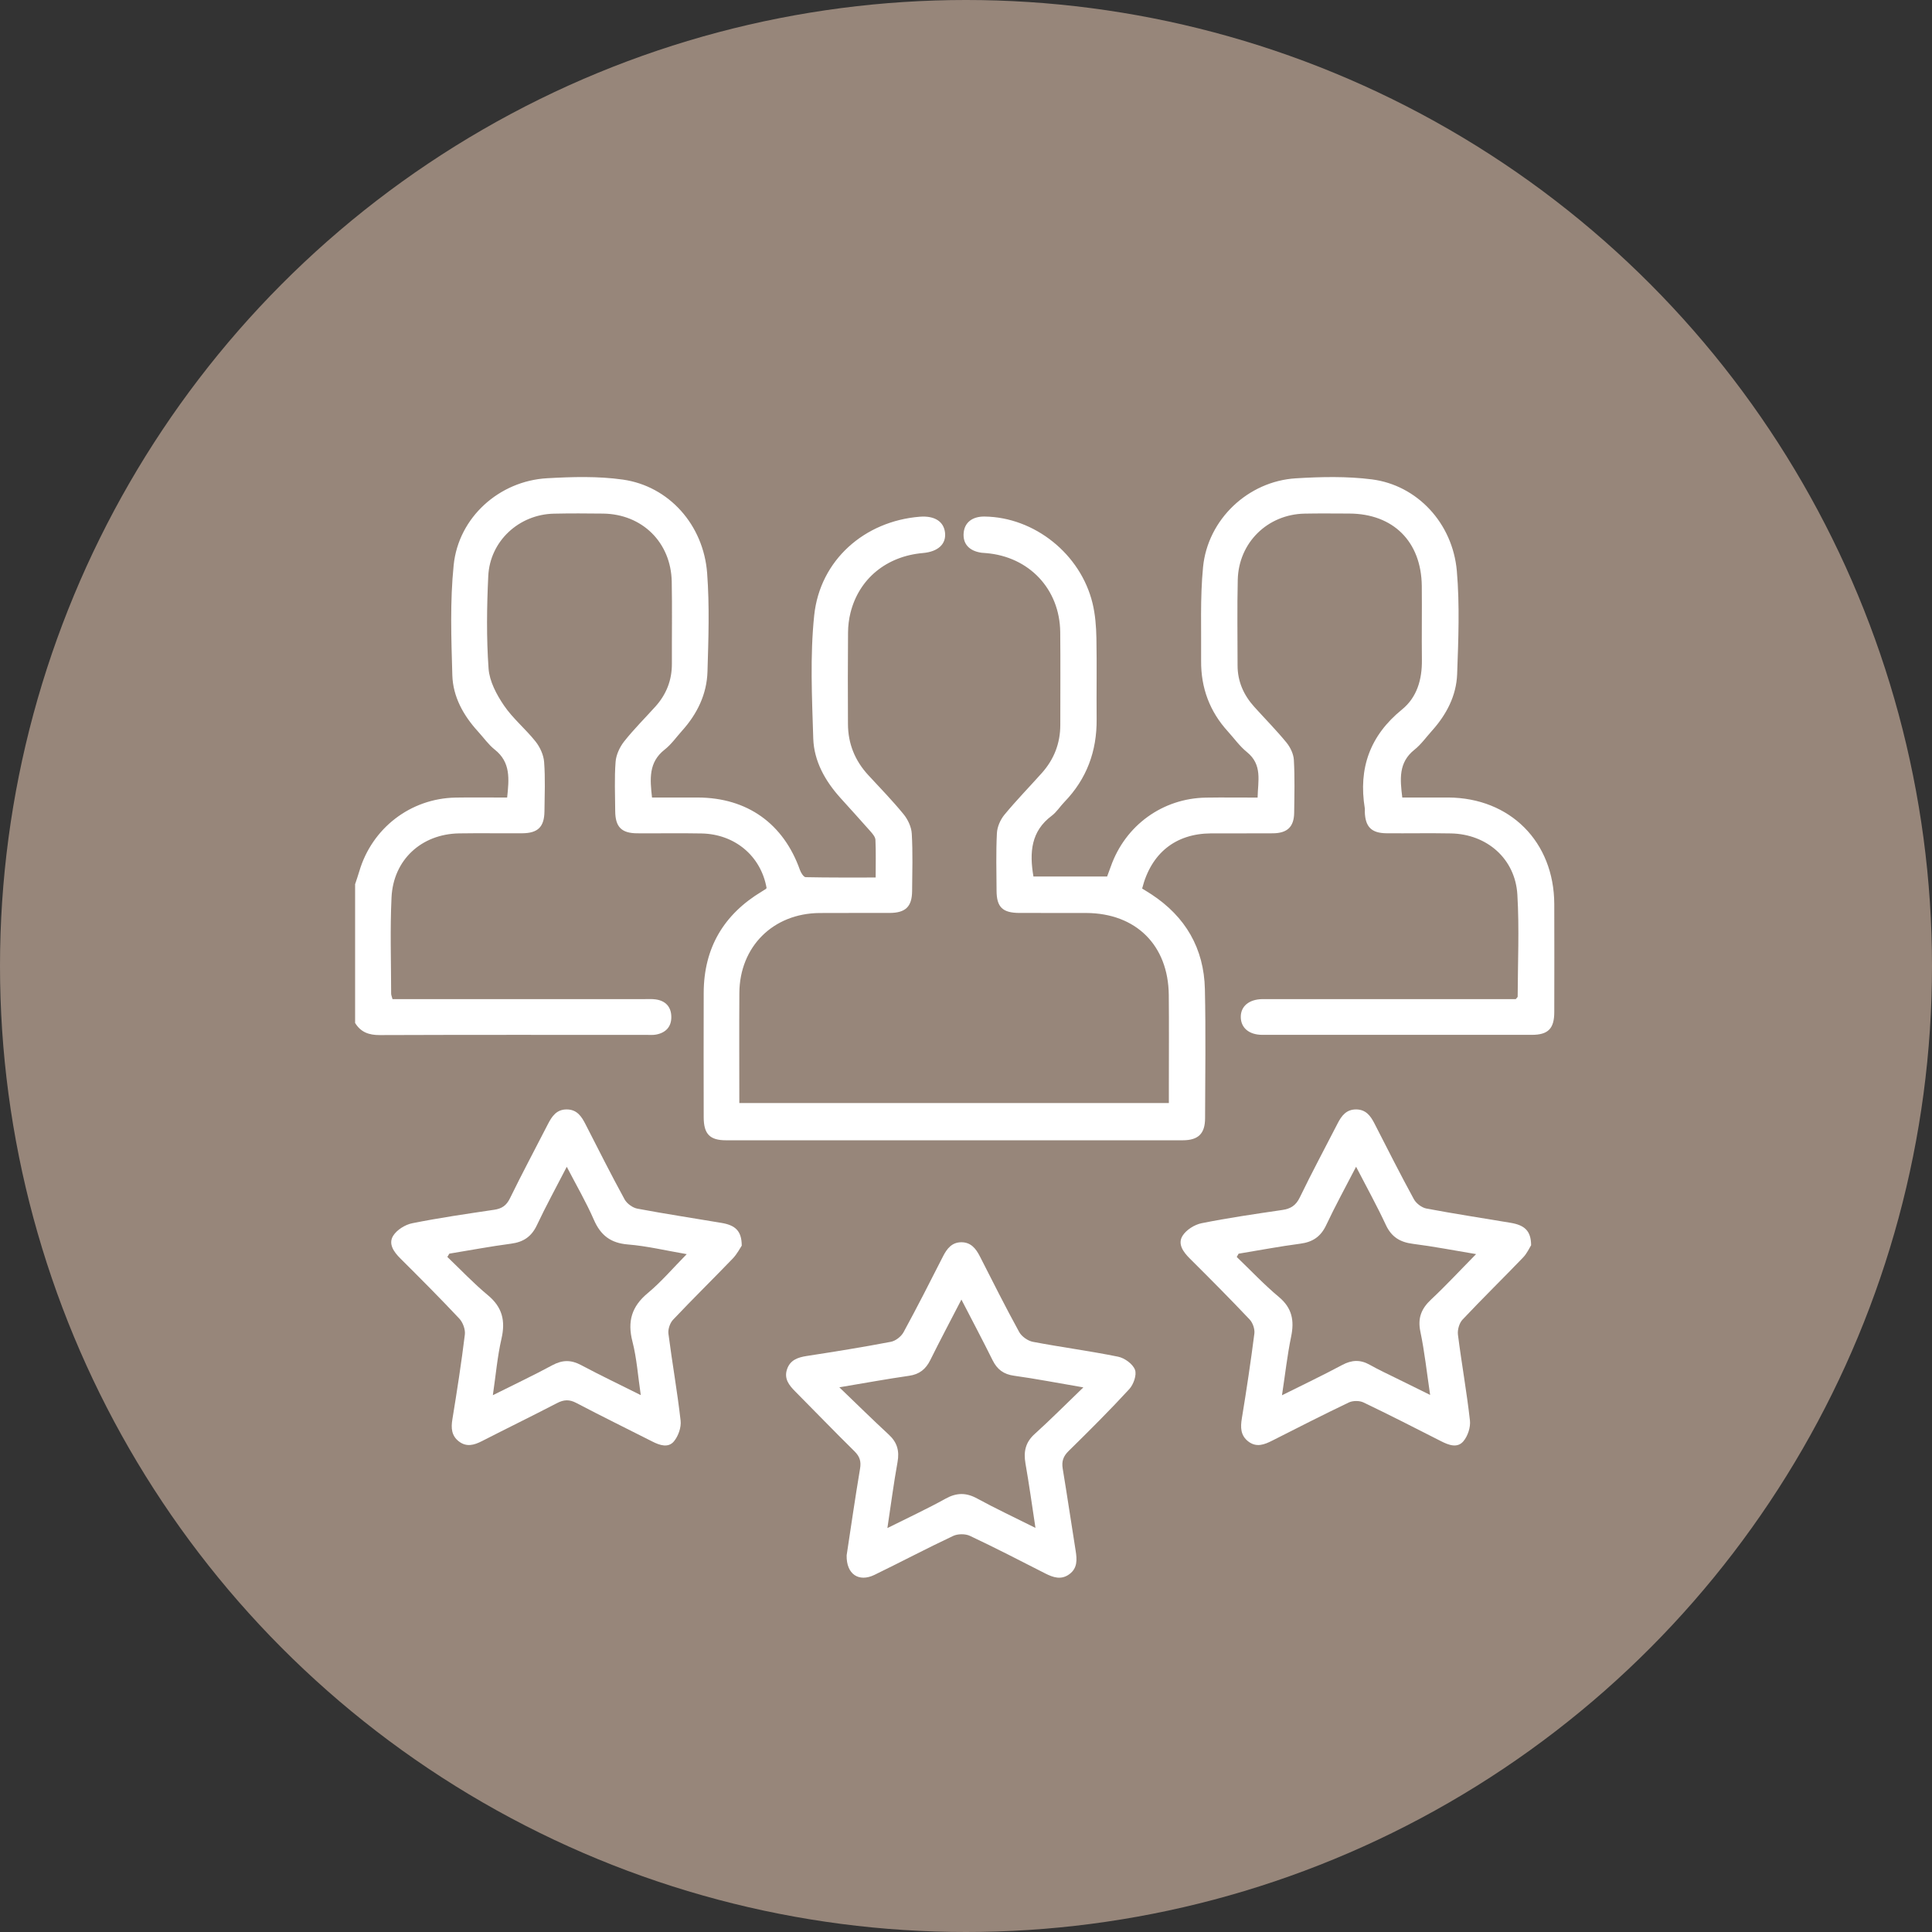
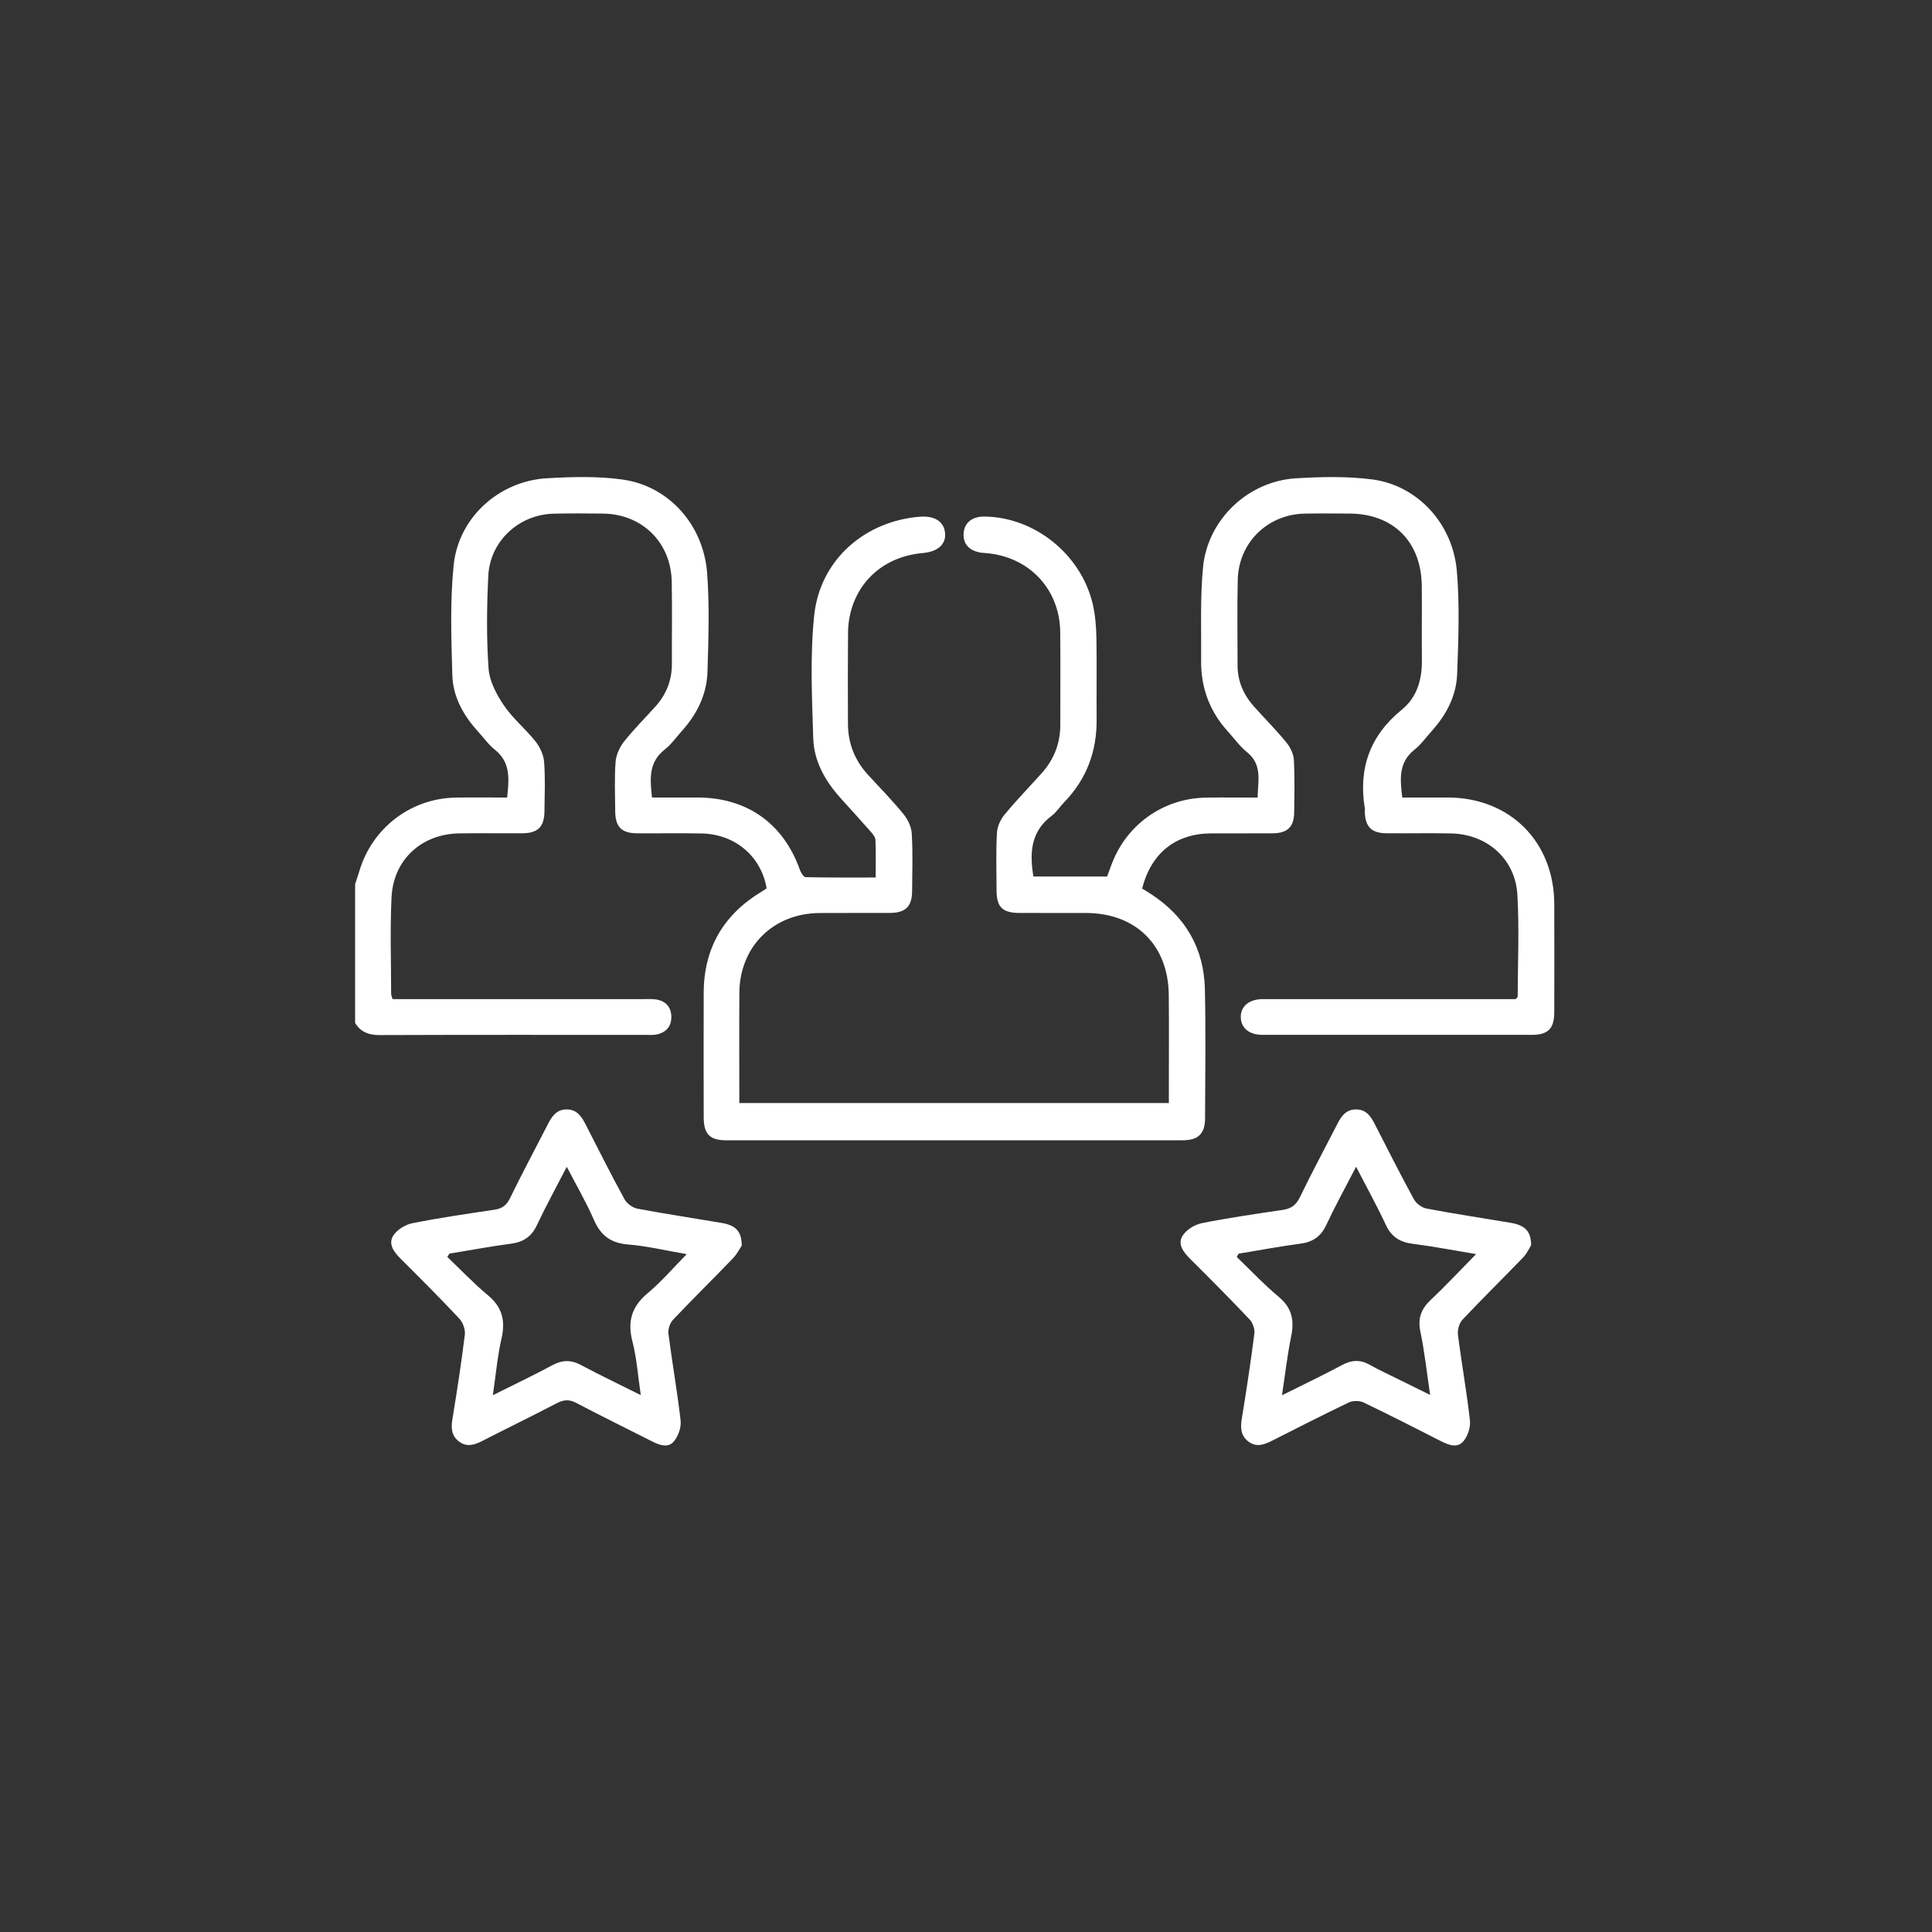
<svg xmlns="http://www.w3.org/2000/svg" id="Calque_1" viewBox="0 0 512 512">
  <rect x="0" y="0" width="512" height="512" fill="#333333" stroke="none" />
  <defs>
    <style>.cls-1{fill:#fff;}.cls-2{fill:#97867a;}.cls-3{fill:none;stroke:#97867a;stroke-miterlimit:10;stroke-width:1.2px;}</style>
  </defs>
-   <circle class="cls-2" cx="256" cy="256" r="256" />
-   <circle class="cls-3" cx="128.03" cy="228.15" r="14.54" />
  <g>
    <path class="cls-1" d="m94.08,234.4c.38-1.16.79-2.3,1.13-3.47,3.37-11.47,13.59-19.34,25.52-19.56,4.52-.08,9.05-.01,13.67-.01.51-4.91.98-9.34-3.29-12.71-1.68-1.33-2.95-3.18-4.42-4.78-3.89-4.26-6.66-9.23-6.82-14.97-.28-9.72-.63-19.53.36-29.17,1.29-12.62,12.08-22.27,24.73-22.99,6.69-.38,13.52-.58,20.12.36,12.17,1.73,21.36,11.98,22.32,24.8.65,8.66.35,17.4.09,26.1-.18,5.99-2.73,11.2-6.74,15.66-1.52,1.69-2.86,3.63-4.63,5.01-4.28,3.37-3.87,7.78-3.33,12.68,4.11,0,8.12-.01,12.12,0,13.11.04,22.73,6.9,27.09,19.22.26.74.98,1.88,1.51,1.89,6.07.13,12.15.09,18.55.09,0-3.61.09-6.8-.06-9.98-.04-.8-.78-1.64-1.37-2.31-2.6-2.96-5.26-5.85-7.89-8.78-4.07-4.51-7.03-9.76-7.22-15.81-.34-10.86-.87-21.82.25-32.58,1.54-14.68,13.36-24.98,27.97-26.15,3.94-.32,6.42,1.27,6.71,4.3.29,2.99-1.9,4.97-5.87,5.32-9.65.84-16.94,6.81-19.19,15.83-.42,1.69-.64,3.48-.65,5.23-.07,8.08-.06,16.17-.02,24.25.02,5.2,1.84,9.7,5.37,13.53,3.16,3.42,6.42,6.77,9.36,10.37,1.15,1.4,2.08,3.39,2.18,5.16.29,5.06.14,10.15.09,15.23-.04,4.12-1.75,5.76-5.93,5.78-6.21.03-12.41-.03-18.62.02-12.29.1-21.15,8.92-21.23,21.17-.06,9.63-.01,19.27-.01,29.19h113.83c0-1.63,0-3.17,0-4.7,0-7.98.06-15.96-.02-23.94-.13-13.2-8.71-21.68-21.9-21.73-5.9-.02-11.79.01-17.69-.01-4.46-.02-6.03-1.54-6.05-5.89-.03-5.08-.17-10.17.09-15.23.08-1.68.91-3.59,1.99-4.9,3.16-3.83,6.64-7.39,9.95-11.1,3.22-3.62,4.87-7.88,4.86-12.76-.01-8.19.07-16.38-.02-24.56-.13-11.39-8.24-19.97-19.62-20.92-.41-.03-.83-.05-1.24-.1-3.32-.47-5.03-2.42-4.72-5.36.28-2.7,2.33-4.27,5.53-4.23,13.2.16,25.46,9.91,28.62,23,.72,2.99.96,6.14,1.02,9.23.14,7.15-.01,14.3.06,21.45.08,8.49-2.62,15.84-8.55,21.97-1.15,1.19-2.06,2.68-3.36,3.65-5.5,4.11-5.92,9.71-4.84,16.09h19.53c.27-.72.63-1.67.97-2.63,3.84-10.91,13.72-18.09,25.22-18.27,4.44-.07,8.88-.01,13.69-.01.08-4.4,1.34-8.69-2.83-12.06-1.91-1.54-3.38-3.63-5.05-5.47-4.83-5.3-7.15-11.57-7.09-18.7.08-8.28-.29-16.62.51-24.84,1.24-12.68,11.96-22.77,24.61-23.54,6.69-.41,13.51-.56,20.12.28,11.99,1.53,21.42,11.57,22.53,24.28.78,9.05.41,18.23.08,27.33-.21,5.74-2.84,10.75-6.7,15.04-1.52,1.69-2.87,3.61-4.63,5.01-4.25,3.39-3.8,7.79-3.21,12.65,4.13,0,8.14-.02,12.15,0,16.45.08,28.07,11.75,28.13,28.25.03,9.54.02,19.07,0,28.61,0,4.39-1.63,6.04-5.96,6.04-23.79.02-47.59.02-71.38,0-3.55,0-5.71-1.85-5.74-4.72-.02-2.85,2.16-4.68,5.69-4.75.83-.02,1.66,0,2.48,0,20.38,0,40.76,0,61.14,0h3.56c.27-.34.51-.5.51-.66.03-9.01.45-18.04-.08-27.02-.56-9.5-8.04-16.04-17.59-16.23-5.69-.11-11.38.01-17.07-.04-4-.03-5.64-1.69-5.77-5.65,0-.31.04-.63,0-.93-1.74-10.65,1.37-19.33,9.87-26.23,3.97-3.23,5.32-7.97,5.26-13.12-.08-6.53.04-13.06-.03-19.59-.12-11.78-7.57-19.18-19.26-19.21-3.93-.01-7.86-.06-11.79.02-9.82.19-17.49,7.68-17.72,17.53-.18,7.56-.05,15.13-.05,22.7,0,4.25,1.62,7.86,4.42,10.97,2.84,3.15,5.84,6.18,8.53,9.46,1.03,1.26,1.88,3.03,1.97,4.62.26,4.65.14,9.32.08,13.99-.05,3.72-1.8,5.41-5.61,5.45-5.48.05-10.97-.01-16.45.02-9.34.06-15.84,5.19-18.23,14.62.75.47,1.61.97,2.44,1.52,9.05,5.93,13.95,14.34,14.19,25.15.25,11.4.09,22.8.05,34.2-.01,4.08-1.8,5.84-5.93,5.84-40.34.02-80.69.02-121.03,0-4.31,0-5.9-1.67-5.91-6.1-.02-10.99-.03-21.97,0-32.96.03-11.91,5.3-20.81,15.45-26.9.35-.21.71-.43,1.05-.66.08-.05.11-.17.16-.27-1.51-8.44-8.38-14.25-17.24-14.42-5.69-.11-11.38,0-17.07-.04-4.15-.03-5.77-1.7-5.8-5.89-.03-4.35-.23-8.72.1-13.05.14-1.87,1.1-3.92,2.28-5.42,2.56-3.24,5.52-6.17,8.29-9.25,2.88-3.21,4.37-6.96,4.35-11.32-.03-7.26.1-14.51-.04-21.77-.2-10.4-7.83-17.9-18.2-18.03-4.34-.05-8.69-.08-13.03.02-9.25.2-16.94,7.25-17.39,16.52-.39,8.17-.5,16.4.08,24.54.24,3.36,2.11,6.88,4.07,9.76,2.36,3.48,5.75,6.24,8.38,9.56,1.19,1.5,2.13,3.56,2.27,5.44.33,4.33.14,8.7.09,13.05-.05,4.14-1.72,5.8-5.89,5.83-5.59.04-11.17-.06-16.76.03-9.96.17-17.41,7.01-17.88,16.98-.4,8.48-.11,16.99-.1,25.49,0,.39.19.77.36,1.45,1.25,0,2.47,0,3.68,0,21,0,42,0,63,0,1.03,0,2.08-.07,3.1.08,2.62.38,4.08,1.99,4.11,4.62.03,2.65-1.49,4.22-4.05,4.7-.8.15-1.65.08-2.48.08-23.59,0-47.17-.04-70.76.05-2.87.01-5.01-.77-6.51-3.21,0-12.23,0-24.46,0-36.7Z" />
    <path class="cls-1" d="m196.59,330.07c-.46.68-1.24,2.24-2.39,3.44-5.24,5.45-10.64,10.74-15.83,16.23-.82.87-1.38,2.52-1.23,3.7.99,7.7,2.36,15.35,3.23,23.06.2,1.77-.61,4.07-1.76,5.46-1.49,1.81-3.73,1.08-5.71.07-6.72-3.42-13.51-6.73-20.18-10.24-1.86-.98-3.31-.88-5.11.05-6.6,3.43-13.29,6.69-19.91,10.08-2.07,1.06-4.08,1.62-6.09.07-1.96-1.51-2.11-3.54-1.72-5.87,1.22-7.46,2.38-14.93,3.3-22.43.17-1.35-.51-3.22-1.46-4.24-5.1-5.44-10.37-10.71-15.65-15.97-1.75-1.74-3.22-3.86-1.88-6,.99-1.58,3.19-2.94,5.06-3.31,7.19-1.44,14.45-2.49,21.71-3.57,2.02-.3,3.23-1.11,4.17-3.03,3.22-6.6,6.69-13.08,10.04-19.62,1.08-2.11,2.31-3.97,5.04-3.94,2.73.02,3.92,1.9,4.99,4.01,3.39,6.63,6.74,13.29,10.31,19.82.61,1.12,2.12,2.22,3.37,2.46,7.41,1.4,14.87,2.52,22.31,3.78,3.71.62,5.34,2.16,5.37,5.97Zm-26.78,39.64c-.75-5.07-1.06-9.74-2.21-14.2-1.37-5.34-.2-9.29,4.07-12.83,3.59-2.99,6.66-6.61,10.32-10.32-5.64-.97-10.57-2.16-15.56-2.56-4.61-.37-7.27-2.43-9.07-6.59-2.02-4.64-4.59-9.03-7.16-14-2.85,5.54-5.54,10.42-7.91,15.46-1.44,3.06-3.58,4.49-6.86,4.92-5.47.72-10.9,1.75-16.35,2.64-.18.29-.35.58-.53.87,3.56,3.4,6.95,7,10.73,10.13,3.84,3.18,4.71,6.78,3.62,11.53-1.09,4.73-1.5,9.62-2.29,14.98,5.68-2.84,10.8-5.26,15.78-7.95,2.64-1.42,4.94-1.45,7.58-.04,5.08,2.71,10.28,5.18,15.84,7.97Z" />
    <path class="cls-1" d="m405.78,329.96c-.41.65-1.08,2.17-2.15,3.29-5.31,5.53-10.79,10.88-16.04,16.46-.87.92-1.38,2.71-1.22,3.99.96,7.6,2.33,15.15,3.18,22.75.2,1.78-.57,4.11-1.72,5.48-1.61,1.93-3.92,1.03-5.98-.02-6.81-3.47-13.62-6.95-20.52-10.25-1.07-.51-2.81-.5-3.88.01-6.81,3.25-13.52,6.68-20.25,10.09-2.11,1.07-4.21,1.91-6.38.25-2.09-1.61-2.11-3.74-1.71-6.17,1.23-7.46,2.35-14.93,3.31-22.43.15-1.19-.42-2.85-1.25-3.73-5.19-5.49-10.52-10.85-15.88-16.18-1.74-1.74-3.25-3.83-1.91-5.99.98-1.58,3.17-2.96,5.03-3.34,7.08-1.42,14.25-2.46,21.4-3.51,2.23-.33,3.6-1.17,4.65-3.33,3.19-6.61,6.68-13.08,10.03-19.62,1.04-2.03,2.3-3.7,4.87-3.7,2.57,0,3.82,1.65,4.87,3.7,3.44,6.72,6.85,13.47,10.46,20.09.62,1.13,2.1,2.25,3.35,2.48,7.41,1.4,14.87,2.53,22.3,3.78,3.73.63,5.37,2.15,5.42,5.87Zm-46.4-20.77c-2.86,5.54-5.55,10.43-7.92,15.47-1.44,3.06-3.58,4.5-6.87,4.93-5.47.72-10.9,1.75-16.35,2.65-.16.29-.32.58-.49.87,3.71,3.56,7.24,7.32,11.18,10.61,3.51,2.94,4.11,6.27,3.23,10.51-1.02,4.94-1.57,9.97-2.42,15.53,5.65-2.82,10.86-5.3,15.94-8.02,2.54-1.36,4.81-1.47,7.31-.06,2.34,1.32,4.78,2.45,7.19,3.64,2.8,1.39,5.61,2.77,8.82,4.35-.89-5.99-1.47-11.45-2.59-16.79-.75-3.62.28-6.1,2.87-8.52,3.97-3.72,7.67-7.72,11.9-12.01-6.01-1-11.34-2.04-16.73-2.72-3.39-.43-5.67-1.78-7.17-4.98-2.35-5.05-5.06-9.94-7.9-15.44Z" />
-     <path class="cls-1" d="m224.37,412.18c1.1-7.21,2.23-15.1,3.55-22.95.33-1.96-.07-3.24-1.49-4.64-5.31-5.22-10.48-10.6-15.73-15.88-1.6-1.61-2.93-3.31-2.16-5.74.8-2.53,2.84-3.25,5.26-3.62,7.45-1.15,14.9-2.34,22.3-3.76,1.25-.24,2.73-1.4,3.35-2.54,3.61-6.63,7.03-13.36,10.45-20.09,1.05-2.06,2.36-3.74,4.85-3.75,2.49-.02,3.85,1.63,4.9,3.69,3.43,6.73,6.81,13.48,10.44,20.09.66,1.2,2.28,2.35,3.64,2.61,7.51,1.43,15.1,2.42,22.58,3.94,1.72.35,3.89,1.92,4.47,3.46.52,1.36-.39,3.91-1.52,5.14-5.18,5.63-10.61,11.04-16.08,16.41-1.43,1.4-1.86,2.75-1.55,4.66,1.2,7.25,2.27,14.52,3.43,21.77.37,2.34.5,4.61-1.67,6.2-2.15,1.58-4.25.89-6.39-.2-6.62-3.38-13.23-6.79-19.96-9.96-1.24-.58-3.23-.56-4.47.03-7.01,3.3-13.86,6.93-20.83,10.31-4.12,2-7.47-.13-7.37-5.17Zm30.42-67.79c-2.97,5.75-5.68,10.85-8.24,16.02-1.2,2.44-2.89,3.8-5.64,4.19-5.8.83-11.56,1.89-18.48,3.05,4.78,4.59,8.89,8.64,13.12,12.55,2.21,2.04,2.84,4.3,2.31,7.24-1.02,5.65-1.76,11.34-2.69,17.51,5.48-2.74,10.53-5.08,15.38-7.77,2.93-1.63,5.47-1.67,8.41-.06,4.87,2.66,9.9,5.01,15.45,7.79-.93-6.1-1.69-11.61-2.65-17.08-.54-3.1-.02-5.59,2.43-7.8,4.2-3.79,8.19-7.82,12.91-12.36-6.85-1.17-12.59-2.29-18.38-3.09-2.77-.38-4.47-1.68-5.68-4.12-2.56-5.17-5.26-10.26-8.26-16.07Z" />
  </g>
</svg>